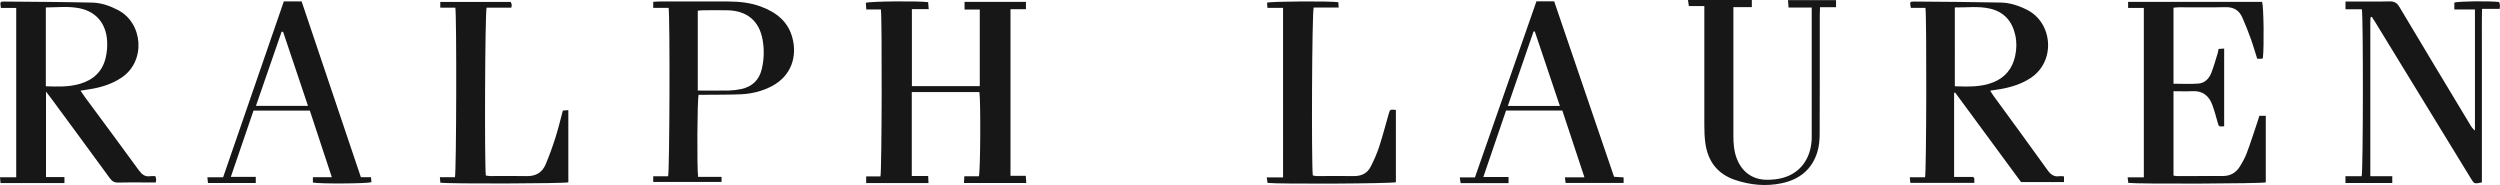
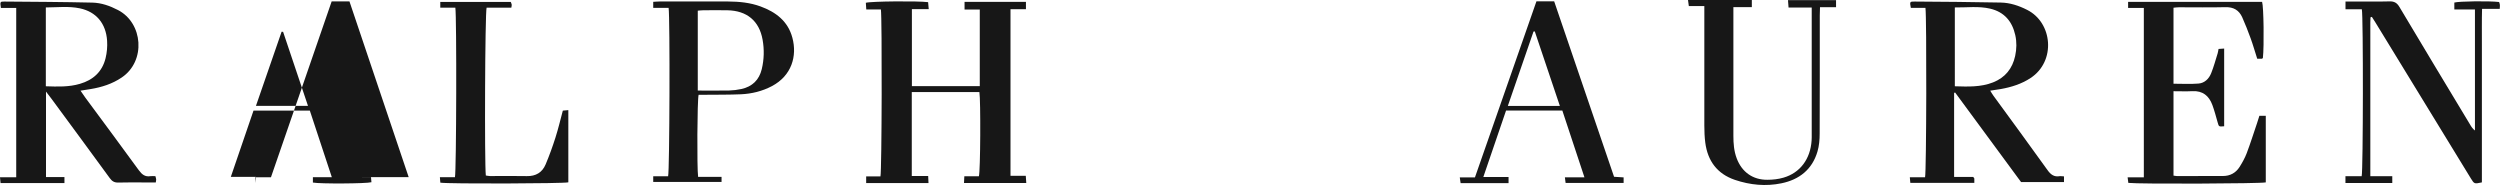
<svg xmlns="http://www.w3.org/2000/svg" viewBox="0 0 450 33.3" data-name="Layer 1" id="Layer_1">
  <defs>
    <style>
      .cls-1 {
        fill: #171717;
      }
    </style>
  </defs>
  <path d="M173.52,32.94c.02-.45,.04-.79,.06-1.21h2.62c.28-.9,.34-13.71,.09-15.16h-12.17v15.11h2.95c.02,.47,.04,.83,.06,1.27h-11.22v-1.2h2.57c.25-.93,.31-28.48,.08-30.05h-2.63c-.03-.48-.05-.85-.08-1.2,.89-.27,9.42-.35,11.21-.11,.03,.35,.06,.72,.11,1.25h-3.03V15.5h12.22V1.72h-2.74V.34h11.05V1.66h-2.78V31.64h2.75c.04,.49,.06,.85,.09,1.3h-11.2Z" class="cls-1" />
  <path d="M371.52,31.74v1.03h-7.73c-3.95-5.37-7.91-10.74-11.87-16.12-.06,.02-.12,.05-.18,.07v15.13h3.44c.12,.17,.2,.23,.2,.29,.01,.23,0,.46,0,.78h-11.52c-.03-.32-.06-.62-.09-1.01h2.74c.25-.93,.31-28.96,.07-30.49h-2.63c-.21-1.11-.21-1.15,.7-1.14,5.16,.04,10.32,.07,15.48,.18,1.66,.03,3.24,.55,4.74,1.31,4.6,2.3,5.24,9.24,.64,12.27-1.64,1.08-3.47,1.65-5.38,1.99-.58,.1-1.16,.18-1.89,.29,.22,.35,.38,.64,.57,.9,3.25,4.46,6.52,8.89,9.73,13.38,.59,.83,1.2,1.29,2.22,1.11,.19-.03,.39,.02,.74,.04Zm-19.65-16.21c2.36,.07,4.67,.17,6.88-.7,2.18-.86,3.49-2.49,3.98-4.76,.27-1.24,.3-2.51,.02-3.75-.55-2.47-1.98-4.16-4.51-4.76-2.09-.49-4.2-.19-6.37-.22V15.54Z" class="cls-1" />
  <path d="M14.49,16.32c.35,.51,.61,.9,.88,1.27,3.2,4.34,6.43,8.66,9.6,13.03,.57,.78,1.13,1.25,2.12,1.09,.26-.04,.54,0,.88,0,.06,.23,.13,.41,.14,.59,.01,.14-.04,.29-.07,.54h-2.02c-1.58,0-3.15-.03-4.73,.02-.71,.02-1.13-.24-1.54-.81-3.48-4.77-6.99-9.53-10.49-14.28-.27-.37-.56-.73-.98-1.28v15.38h3.32v1.08H.1c-.03-.32-.06-.61-.1-1.04H2.92V1.43H.16C0,.32,0,.27,.8,.28c5.28,.04,10.56,.07,15.83,.19,1.62,.04,3.15,.58,4.61,1.34,4.5,2.33,5.07,9.17,.67,12.14-1.7,1.15-3.59,1.75-5.59,2.08-.54,.09-1.09,.17-1.83,.29Zm-6.24-.79c2.12,.07,4.15,.15,6.14-.44,2.37-.69,4.01-2.17,4.61-4.6,.25-1.01,.35-2.11,.28-3.15-.2-3.11-1.96-5.22-4.91-5.84-2-.42-4.05-.17-6.12-.16V15.53Z" class="cls-1" />
  <path d="M391.23,16.42v15.19c.24,.03,.43,.08,.62,.08,2.76,0,5.52,0,8.28-.01,1.28,0,2.3-.55,2.98-1.61,.5-.79,.97-1.63,1.3-2.5,.68-1.8,1.26-3.64,1.88-5.47,.14-.41,.26-.82,.4-1.26h1.15v11.99c-.86,.23-22.82,.32-24.74,.09-.04-.27-.07-.57-.13-1h2.92V1.43h-2.83V.34h24.12c.28,.82,.38,7.92,.14,10.1-.06,.05-.12,.13-.18,.13-.27,.01-.54,0-.84,0-.4-1.24-.74-2.45-1.17-3.63-.47-1.29-.97-2.58-1.53-3.83-.57-1.26-1.55-1.86-3.01-1.82-2.8,.07-5.6,.02-8.39,.02-.3,0-.61,.05-.97,.08V15.07c1.55,0,3.04,.09,4.51-.03,1.09-.09,1.87-.86,2.27-1.86,.47-1.16,.79-2.38,1.17-3.58,.07-.22,.09-.46,.16-.79,.32-.02,.64-.04,1.01-.07v13.99c-.97,.08-.95,.08-1.17-.69-.3-1.06-.58-2.13-.96-3.16-.61-1.64-1.74-2.57-3.59-2.47-1.1,.06-2.2,.01-3.4,.01Z" class="cls-1" />
  <path d="M426.67,31.72h3.94v1.22h-8.43v-1.22h2.92c.27-1.05,.3-28.84,.03-30.05h-2.94V.27c.41,0,.79,0,1.18,0,2.25,0,4.49,.04,6.74-.02,.85-.02,1.34,.25,1.78,.99,4.23,7.1,8.5,14.18,12.77,21.26,.21,.36,.45,.7,.83,.99V1.7h-3.71V.46c.85-.24,6.25-.31,8.06-.1,.05,.15,.12,.33,.14,.51,.02,.19-.01,.39-.03,.73h-3.18c-.06,2.21-.02,4.28-.03,6.34,0,2.09,0,4.18,0,6.26v12.41c0,2.08,0,4.16,0,6.22-1.36,.29-1.37,.29-1.99-.72-5.74-9.37-11.47-18.74-17.2-28.11-.2-.33-.42-.65-.61-.96-.1,.02-.14,.02-.18,.04-.03,.02-.07,.05-.07,.07-.02,.31-.03,.63-.03,.94,0,9.13,0,18.26,0,27.61Z" class="cls-1" />
  <path d="M129.88,31.83v.92h-12.3v-1.02h2.68c.27-.95,.35-28.63,.09-30.31h-2.77V.33c.41-.02,.75-.06,1.1-.06,4.14,0,8.27-.02,12.41,0,1.97,.01,3.93,.2,5.81,.89,2.76,1.01,4.94,2.66,5.73,5.64,.88,3.29-.12,6.82-3.7,8.71-1.73,.91-3.61,1.37-5.55,1.46-2.12,.09-4.25,.07-6.38,.09-.43,0-.85,0-1.25,0-.25,.97-.31,13.12-.09,14.78h4.22Zm-4.28-15.53c1.95,0,3.79,.03,5.64-.01,.74-.02,1.49-.11,2.22-.27,1.95-.43,3.19-1.63,3.66-3.58,.42-1.75,.46-3.53,.15-5.28-.6-3.41-2.84-5.25-6.35-5.31-1.46-.03-2.92-.01-4.37,0-.3,0-.6,.05-.95,.07v14.39Z" class="cls-1" />
  <path d="M81.96,1.38h-2.71V.35h12.69c.05,.14,.14,.31,.17,.49,.02,.14-.04,.29-.07,.54h-4.45c-.29,.94-.39,28.15-.14,30.21,.24,.03,.51,.1,.77,.1,2.21,0,4.41-.04,6.62,.01,1.62,.03,2.76-.66,3.37-2.1,.67-1.59,1.26-3.22,1.78-4.86,.5-1.57,.88-3.18,1.32-4.83,.31-.03,.61-.05,.99-.09,0,4.37,0,8.69,0,13-.83,.23-21.47,.3-23.04,.06-.02-.28-.05-.57-.08-.98h2.71c.26-.95,.33-28.98,.07-30.53Z" class="cls-1" />
-   <path d="M251.26,19.79v13.01c-.87,.26-21.03,.36-23.1,.12-.04-.27-.08-.56-.15-.99h2.94V1.42h-2.81c-.03-.38-.05-.67-.07-.94,.91-.25,11.41-.31,12.83-.08,.02,.28,.04,.57,.06,.96h-4.5c-.3,.94-.42,27.2-.16,30.21,.2,.04,.41,.12,.63,.12,2.28,0,4.57-.02,6.85,0,1.36,.01,2.39-.56,2.98-1.75,.58-1.15,1.11-2.35,1.51-3.58,.63-1.94,1.14-3.92,1.71-5.89,.22-.78,.23-.78,1.27-.69Z" class="cls-1" />
  <path d="M315.33,0V1.28h-3.32v1.3c0,7.29,0,14.57,0,21.86,0,1.38,.1,2.75,.6,4.07,.92,2.45,2.89,3.87,5.51,3.85,.97,0,1.98-.11,2.9-.38,3.01-.87,4.85-3.36,5.07-6.68,.03-.39,.02-.79,.02-1.18,0-7.17,0-14.34,0-21.5,0-.38,0-.77,0-1.27h-4.17c-.04-.49-.07-.86-.1-1.33h8.65V1.29h-2.89c-.01,.56-.04,1.02-.04,1.47,0,7.09,.01,14.18-.02,21.27,0,1.09-.09,2.22-.4,3.26-.95,3.22-3.27,5.04-6.47,5.7-2.83,.59-5.65,.31-8.38-.61-3.2-1.09-4.91-3.41-5.34-6.71-.13-1.01-.17-2.04-.17-3.06-.01-6.66,0-13.31,0-19.97V1.09h-2.79c-.06-.42-.1-.71-.15-1.09h11.48Z" class="cls-1" />
  <path d="M281.22,19.9h-10.13c-1.35,3.96-2.7,7.9-4.09,11.96h4.54v1.1h-8.63c-.05-.32-.09-.62-.15-1.03h2.73c3.7-10.59,7.38-21.12,11.07-31.69h3.19c3.58,10.5,7.17,21.02,10.78,31.58,.58,.04,1.12,.07,1.72,.11v1h-10.44c-.04-.3-.08-.6-.13-1.01h3.52c-1.35-4.09-2.66-8.03-3.98-12.02Zm-.44-.82c-1.53-4.54-3.02-8.98-4.52-13.43-.08,.01-.16,.02-.23,.03-1.53,4.44-3.06,8.88-4.62,13.39h9.38Z" class="cls-1" />
-   <path d="M64.95,31.89h1.83c.03,.34,.05,.63,.08,.91-.9,.26-9.27,.31-10.54,.06v-.96h3.41c-1.35-4.08-2.65-8.01-3.96-11.99h-10.14c-1.34,3.92-2.69,7.85-4.08,11.92h4.49v1.11h-8.61c-.03-.34-.06-.63-.1-1.03h2.83c3.65-10.58,7.28-21.09,10.93-31.66h3.2c3.54,10.5,7.08,21.01,10.66,31.63ZM50.95,5.73c-.09,0-.17-.01-.26-.02-1.53,4.43-3.06,8.85-4.62,13.35h9.37c-1.52-4.52-3-8.92-4.48-13.33Z" class="cls-1" />
+   <path d="M64.95,31.89h1.83c.03,.34,.05,.63,.08,.91-.9,.26-9.27,.31-10.54,.06v-.96h3.41c-1.35-4.08-2.65-8.01-3.96-11.99h-10.14c-1.34,3.92-2.69,7.85-4.08,11.92h4.49v1.11c-.03-.34-.06-.63-.1-1.03h2.83c3.65-10.58,7.28-21.09,10.93-31.66h3.2c3.54,10.5,7.08,21.01,10.66,31.63ZM50.95,5.73c-.09,0-.17-.01-.26-.02-1.53,4.43-3.06,8.85-4.62,13.35h9.37c-1.52-4.52-3-8.92-4.48-13.33Z" class="cls-1" />
</svg>